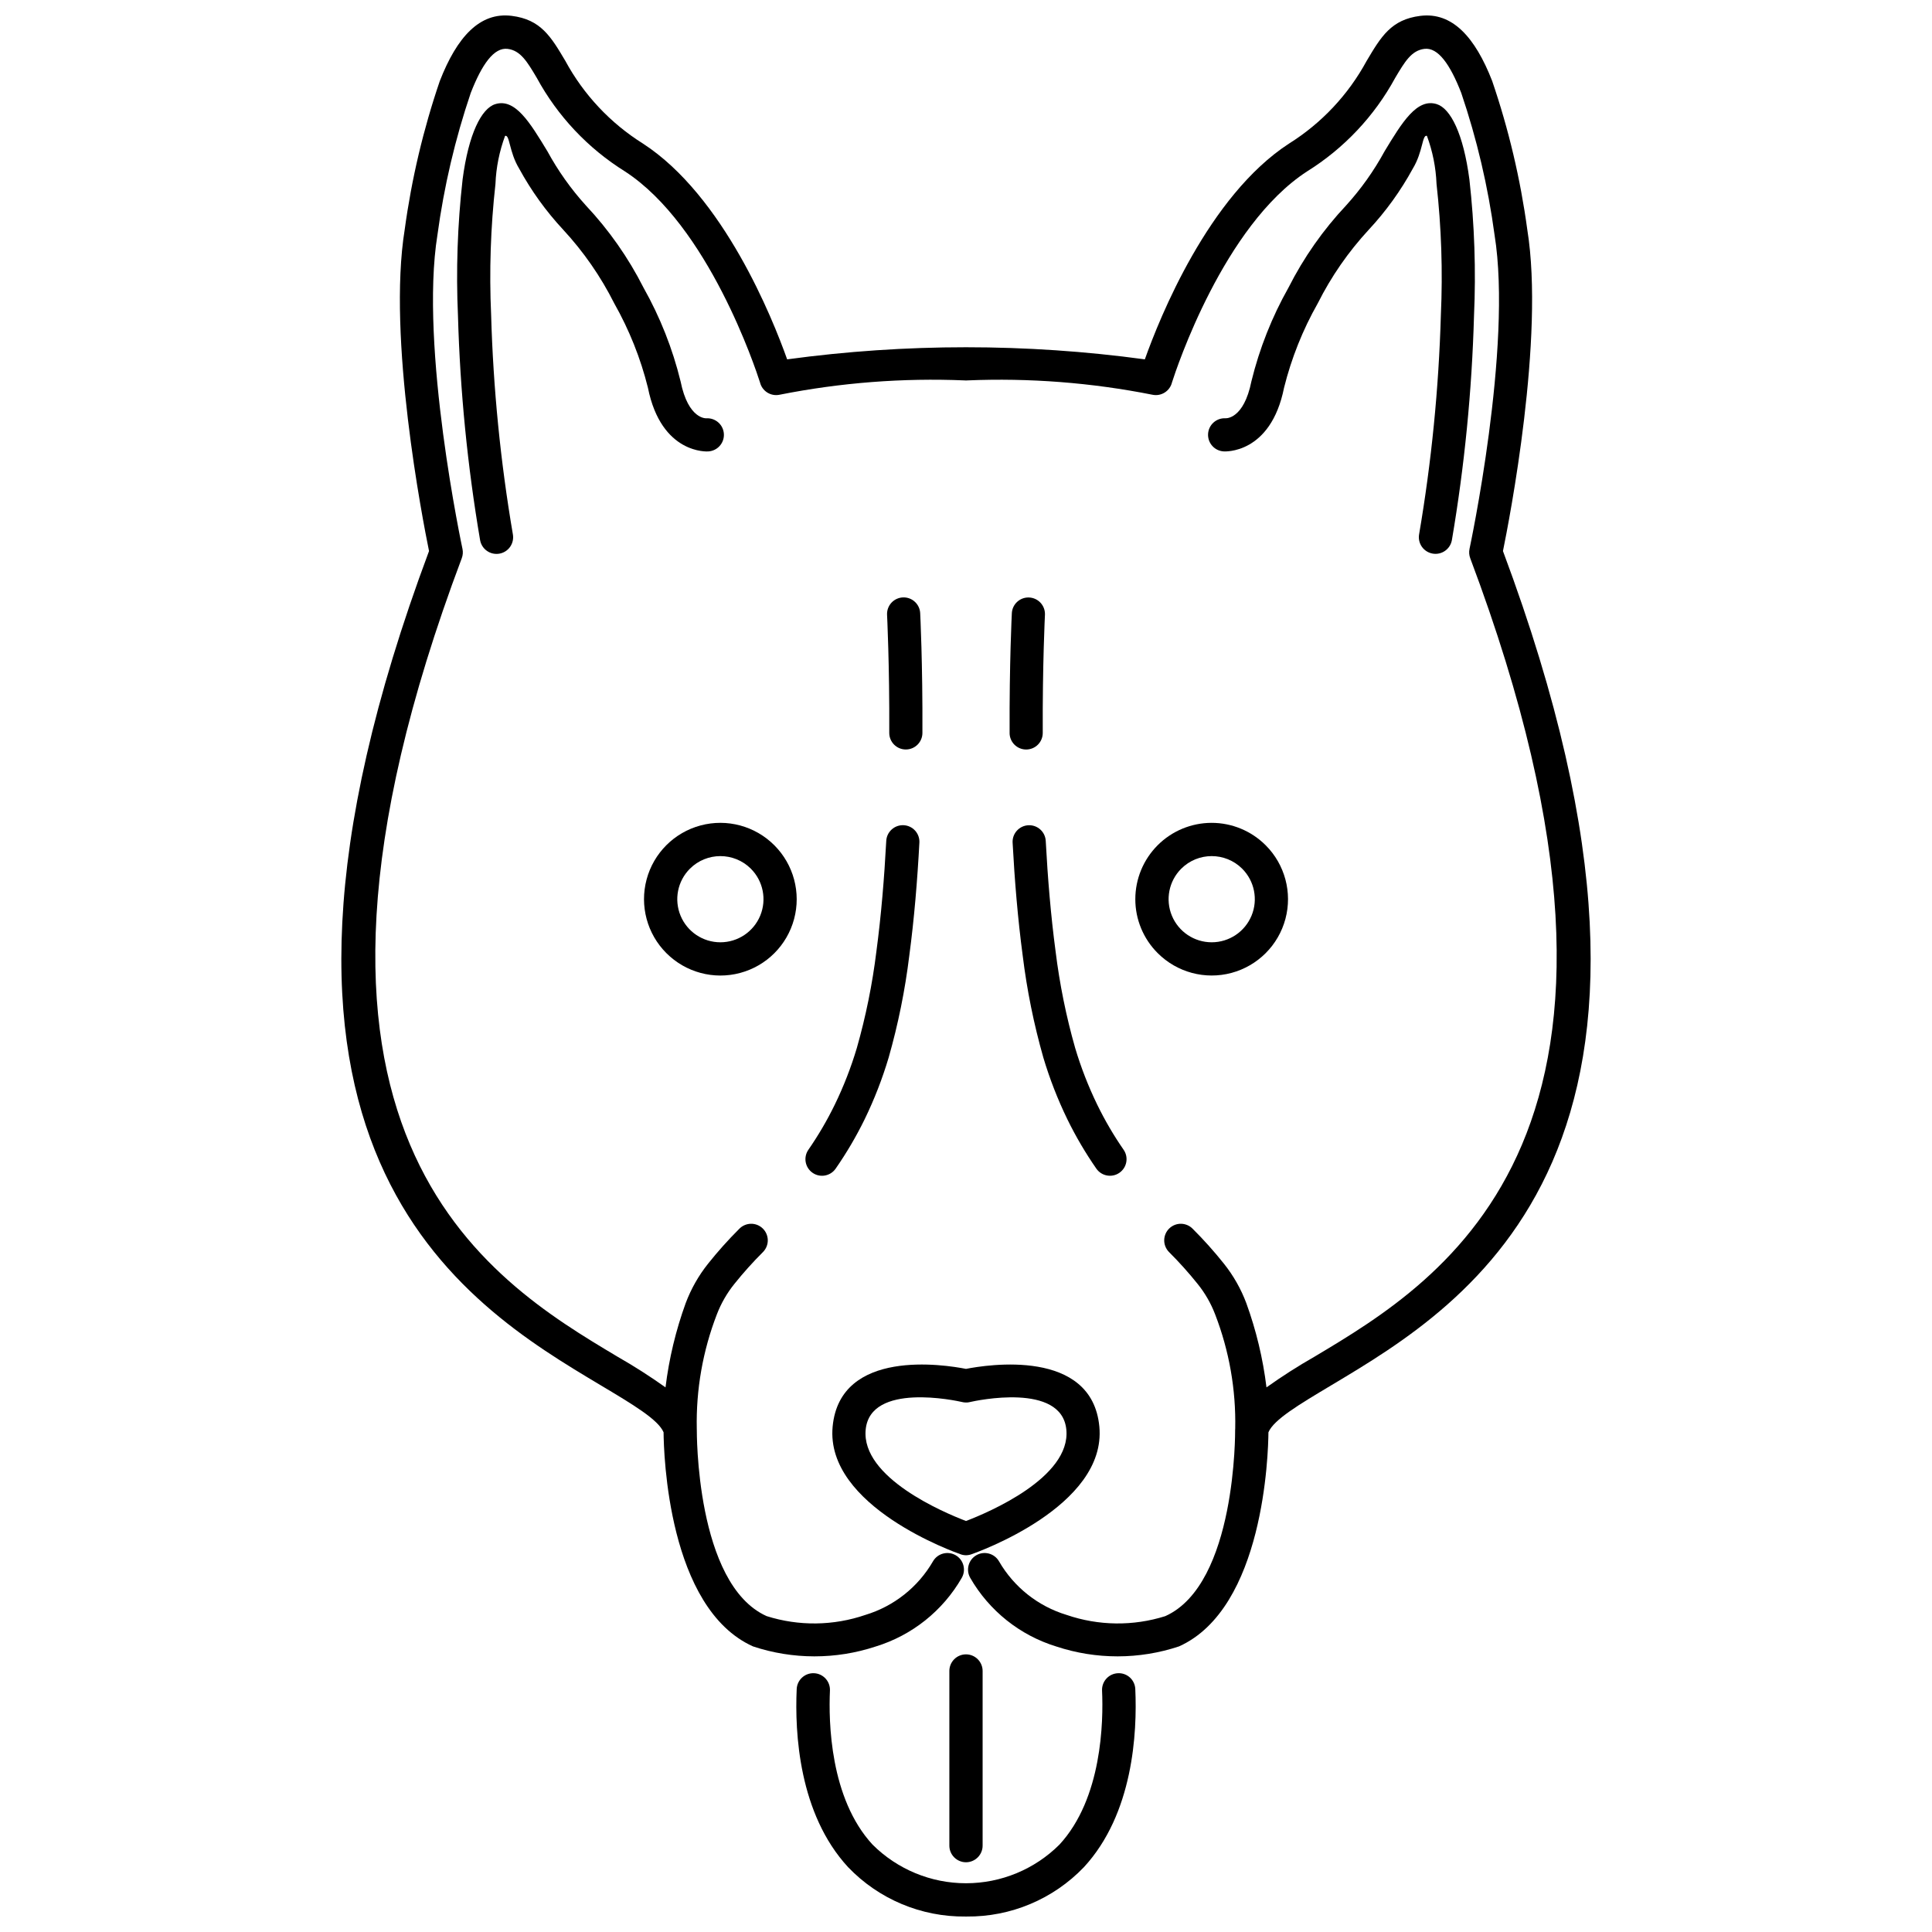
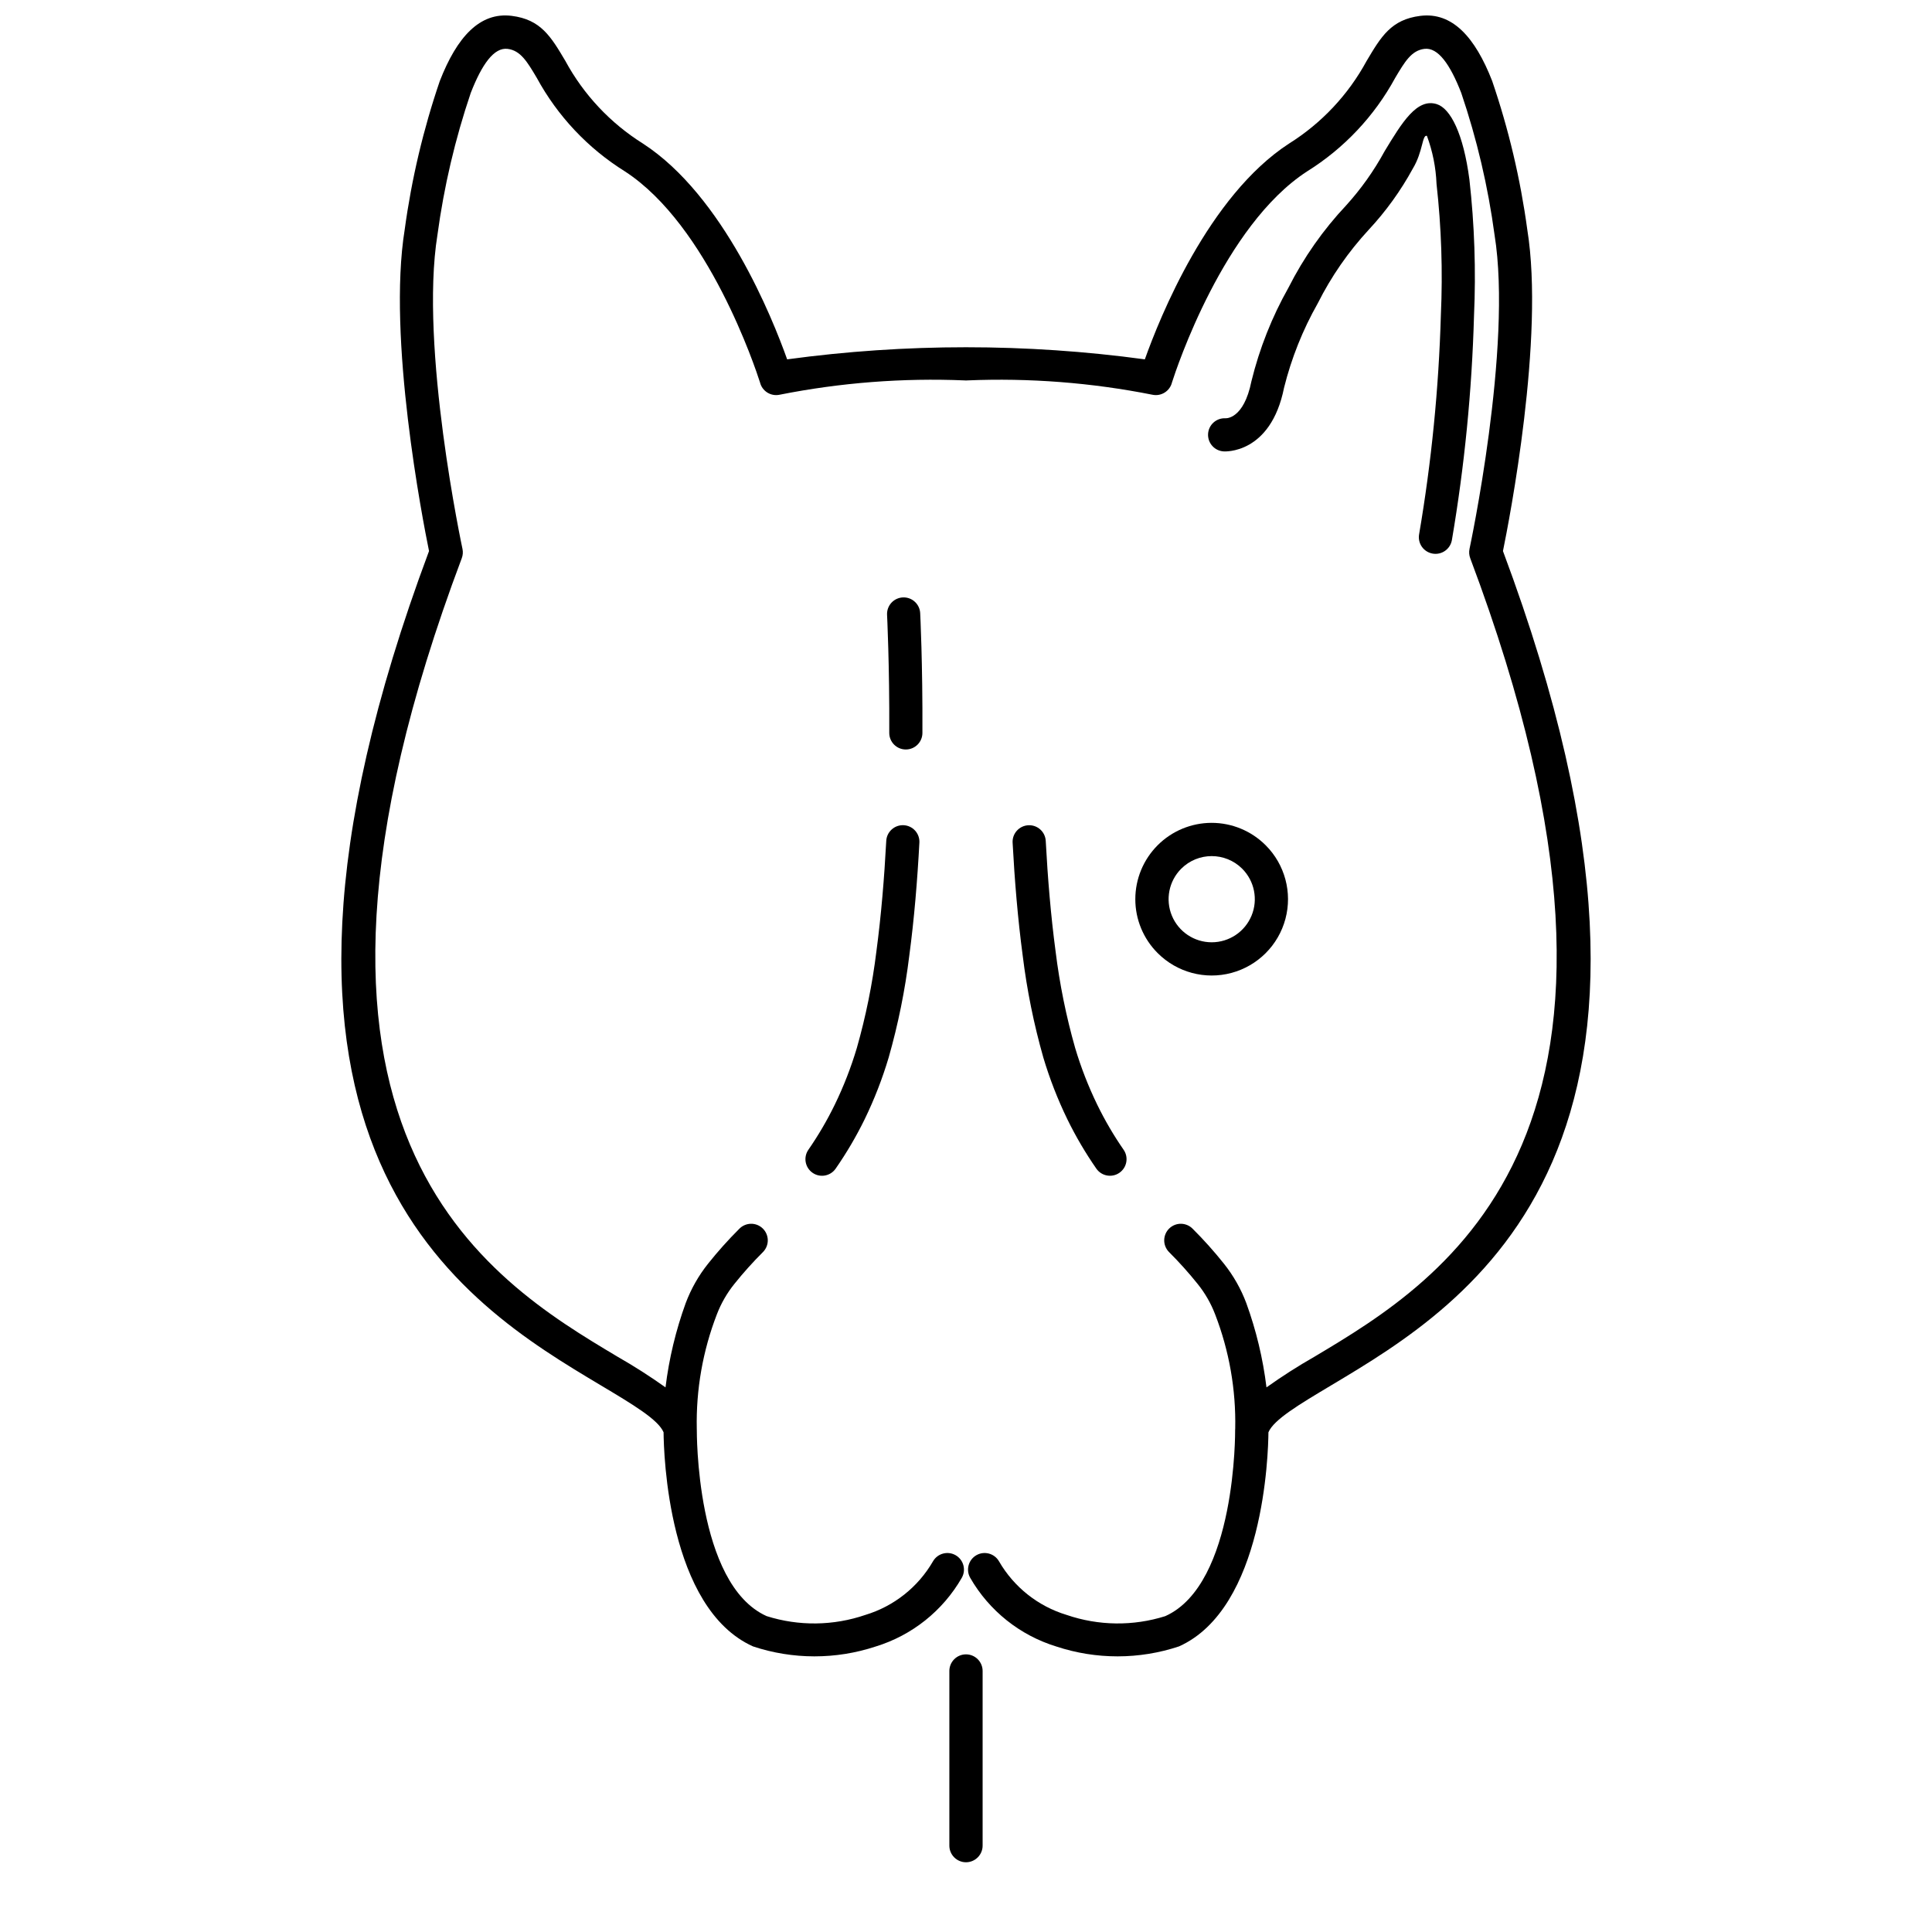
<svg xmlns="http://www.w3.org/2000/svg" width="800px" height="800px" version="1.1" viewBox="144 144 512 512">
  <defs>
    <clipPath id="b">
      <path d="m234 148.09h332v434.91h-332z" />
    </clipPath>
    <clipPath id="a">
      <path d="m355 587h90v64.902h-90z" />
    </clipPath>
  </defs>
-   <path d="m320.61 396.6c5.106 5.109 12.551 7.109 19.527 5.242 6.981-1.863 12.434-7.312 14.305-14.289 1.875-6.977-0.117-14.422-5.223-19.535l-0.031-0.031c-5.106-5.109-12.551-7.106-19.531-5.234-6.977 1.871-12.43 7.32-14.297 14.297-1.871 6.981 0.125 14.426 5.231 19.535zm6.219-22.379c4.457-4.449 11.676-4.457 16.145-0.02l0.016 0.016v0.004c3.266 3.266 4.242 8.18 2.473 12.449-1.77 4.266-5.934 7.047-10.555 7.047-4.617 0-8.785-2.781-10.551-7.047-1.77-4.269-0.793-9.184 2.473-12.449z" />
-   <path d="m398.54 555.89 0.023 0.008 0.008 0.004 0.094 0.031 0.016 0.004 0.086 0.027 0.023 0.008 0.078 0.023 0.027 0.008 0.074 0.02 0.035 0.008 0.066 0.016 0.039 0.008 0.062 0.012 0.043 0.008 0.059 0.012 0.047 0.008 0.059 0.008 0.051 0.008 0.109 0.016 0.051 0.004 0.059 0.004 0.051 0.004 0.059 0.004 0.047 0.004 0.059 0.004h0.262l0.059-0.004 0.047-0.004 0.059-0.004 0.051-0.004 0.059-0.004 0.051-0.004 0.109-0.016 0.051-0.008 0.059-0.008 0.047-0.008 0.059-0.012 0.043-0.008 0.062-0.012 0.039-0.008 0.066-0.016 0.035-0.008 0.074-0.02 0.027-0.008 0.078-0.023 0.023-0.008 0.086-0.027 0.016-0.004 0.094-0.031 0.008-0.004 0.023-0.008c1.18-0.41 35.895-12.633 33.879-33.836-1.977-20.789-29.707-16.395-35.34-15.285-5.633-1.113-33.363-5.508-35.34 15.285-2.008 21.207 32.707 33.426 33.891 33.836zm0.387-40.348 0.012 0.004 0.043 0.008 0.059 0.012 0.105 0.023 0.078 0.016 0.109 0.016 0.023 0.004 0.09 0.012 0.109 0.012 0.016 0.004 0.094 0.008h0.012l0.098 0.004h0.012l0.098 0.004h0.113l0.008 0.008h0.113l0.098-0.004h0.012l0.098-0.004h0.012l0.094-0.008 0.016-0.004 0.109-0.012 0.09-0.012 0.023-0.004 0.109-0.016 0.078-0.016 0.105-0.023 0.059-0.012 0.043-0.008 0.012-0.004c1.488-0.336 24.312-5.309 25.516 7.336 1.207 12.695-20.719 21.953-26.59 24.195-5.871-2.242-27.797-11.496-26.59-24.195 1.203-12.648 24.027-7.68 25.516-7.344z" />
  <path d="m384.04 342.62c2.426 0.012 4.398-1.949 4.41-4.375 0.086-18.504-0.586-31.625-0.586-31.664v0.004c-0.035-1.168-0.531-2.273-1.383-3.074-0.848-0.801-1.98-1.23-3.148-1.191-1.168 0.035-2.269 0.535-3.07 1.387-0.797 0.852-1.223 1.988-1.184 3.152 0 0.035 0.668 13.258 0.586 31.352v0.004c-0.008 2.426 1.949 4.398 4.375 4.406z" />
-   <path d="m416.67 302.34c-2.426-0.078-4.453 1.828-4.527 4.254 0 0.039-0.672 13.16-0.586 31.664l-0.004-0.004c0.012 2.426 1.984 4.387 4.41 4.375 1.164-0.004 2.281-0.469 3.102-1.297s1.277-1.945 1.273-3.109c-0.082-18.098 0.586-31.316 0.586-31.352v-0.004c0.074-2.426-1.828-4.453-4.254-4.527z" />
  <path d="m376.26 396.09c-1.062 8.672-2.801 17.25-5.195 25.652-1.539 5.156-3.492 10.18-5.848 15.02-2.023 4.148-4.359 8.141-6.988 11.938-1.379 1.996-0.879 4.734 1.121 6.113 1.996 1.379 4.734 0.879 6.113-1.121 2.887-4.156 5.453-8.523 7.68-13.07 2.562-5.273 4.688-10.746 6.363-16.363 2.523-8.855 4.352-17.891 5.469-27.027 1.301-9.723 2.144-19.965 2.672-29.914v-0.004c0.066-1.164-0.34-2.309-1.121-3.176-0.781-0.871-1.879-1.391-3.043-1.449-1.168-0.059-2.312 0.348-3.176 1.133-0.867 0.781-1.387 1.879-1.441 3.047-0.52 9.766-1.344 19.781-2.606 29.223z" />
  <path d="m444.87 382.29c-0.004 5.363 2.129 10.508 5.93 14.293l0.016 0.016c5.109 5.109 12.555 7.102 19.531 5.234 6.977-1.871 12.43-7.32 14.301-14.301 1.867-6.977-0.125-14.422-5.234-19.531l-0.031-0.031h-0.004c-3.793-3.785-8.938-5.91-14.301-5.906-5.359 0.008-10.5 2.141-14.289 5.934-3.789 3.793-5.918 8.934-5.918 14.293zm12.164-8.074v0.004c4.457-4.449 11.676-4.457 16.145-0.02l0.016 0.016v0.004c3.266 3.266 4.242 8.18 2.473 12.445-1.77 4.269-5.934 7.051-10.555 7.051-4.617 0-8.781-2.781-10.551-7.047-1.77-4.269-0.793-9.184 2.473-12.449z" />
  <path d="m416.52 362.7c-2.426 0.125-4.293 2.191-4.168 4.613 0.531 9.953 1.375 20.191 2.672 29.914v0.004c1.121 9.137 2.949 18.172 5.469 27.027 1.676 5.617 3.805 11.09 6.367 16.363 2.223 4.547 4.789 8.914 7.676 13.07 1.383 1.996 4.117 2.496 6.113 1.117 1.996-1.379 2.5-4.113 1.121-6.109-2.629-3.797-4.965-7.789-6.988-11.938-2.352-4.84-4.309-9.863-5.848-15.02-2.394-8.402-4.129-16.98-5.195-25.652-1.262-9.445-2.086-19.457-2.606-29.223-0.121-2.426-2.188-4.293-4.613-4.168z" />
  <g clip-path="url(#b)">
    <path d="m542.3 290.04c1.691-8.285 11.09-56.516 6.449-85.18v-0.004c-1.816-13.406-4.938-26.605-9.312-39.41-4.516-11.598-10.566-18.301-19.031-17.242-7.723 0.965-10.391 5.465-14.242 11.957v-0.004c-4.852 8.949-11.938 16.492-20.562 21.895-21.34 13.852-34.293 46.176-38.207 57.18-31.453-4.277-63.34-4.277-94.793 0-3.914-11.004-16.867-43.328-38.207-57.18-8.625-5.402-15.711-12.945-20.562-21.895-3.848-6.492-6.519-10.992-14.238-11.957-8.465-1.059-14.516 5.644-19.031 17.242l-0.004 0.004c-4.375 12.805-7.492 26.004-9.312 39.41-4.641 28.664 4.758 76.895 6.449 85.18-59.215 158.52 9.164 199.38 45.438 221.04 8.688 5.188 15.297 9.137 16.719 12.492 0.047 5.676 1.164 46.602 23.691 56.742 10.551 3.512 21.957 3.523 32.52 0.031 9.641-2.957 17.797-9.465 22.82-18.207 1.199-2.113 0.461-4.797-1.652-5.996s-4.797-0.457-5.996 1.652c-3.953 6.824-10.352 11.891-17.895 14.176-8.469 2.906-17.645 3.019-26.18 0.32-18.875-8.496-18.488-49.258-18.5-49.375l-0.008-0.293v-0.004c-0.215-10.355 1.594-20.652 5.328-30.312 1.117-2.906 2.68-5.621 4.633-8.047 2.371-2.961 4.91-5.789 7.602-8.469 0.816-0.836 1.266-1.961 1.254-3.129-0.016-1.168-0.496-2.285-1.332-3.098-0.836-0.816-1.965-1.266-3.133-1.246-1.168 0.02-2.281 0.5-3.094 1.34-2.926 2.918-5.684 5.996-8.258 9.227-2.516 3.152-4.519 6.684-5.938 10.457-2.621 7.219-4.418 14.711-5.348 22.332-4.102-2.922-8.348-5.637-12.723-8.133-34.18-20.414-98.707-58.961-41.27-211.61 0.293-0.781 0.359-1.629 0.191-2.445-0.031-0.152-11.453-53.496-6.637-83.25 1.727-12.793 4.684-25.395 8.828-37.617 2.965-7.613 6.176-12.109 9.766-11.664 3.426 0.426 5.188 3.398 7.731 7.684 5.516 10.141 13.559 18.68 23.352 24.785 22.105 14.348 34.637 52.27 35.801 55.922 0.566 2.312 2.863 3.758 5.191 3.266 16.145-3.207 32.617-4.484 49.062-3.797l0.035 0.004 0.055 0.004h0.023l0.109 0.004h0.23l0.109-0.004h0.023l0.055-0.004 0.035-0.004c16.449-0.688 32.918 0.59 49.066 3.797 2.324 0.492 4.625-0.953 5.188-3.266 1.164-3.652 13.695-41.574 35.801-55.922 9.793-6.106 17.84-14.645 23.352-24.785 2.543-4.285 4.305-7.258 7.731-7.684 3.59-0.449 6.801 4.047 9.766 11.664 4.148 12.223 7.106 24.824 8.828 37.617 4.82 29.754-6.606 83.098-6.637 83.25h0.004c-0.172 0.816-0.105 1.664 0.188 2.445 57.438 152.65-7.09 191.2-41.27 211.61-4.375 2.496-8.621 5.211-12.723 8.133-0.93-7.621-2.723-15.113-5.348-22.332-1.418-3.773-3.422-7.305-5.938-10.457-2.574-3.231-5.332-6.312-8.258-9.227-0.812-0.84-1.926-1.32-3.094-1.34-1.168-0.02-2.293 0.43-3.133 1.246-0.836 0.812-1.316 1.93-1.332 3.098-0.012 1.168 0.438 2.293 1.258 3.129 2.688 2.68 5.227 5.508 7.602 8.469 1.953 2.426 3.516 5.141 4.629 8.047 3.734 9.66 5.547 19.957 5.328 30.312l-0.02 0.293c0 0.117 0.383 40.883-18.488 49.375l0.004 0.004c-8.539 2.699-17.715 2.586-26.184-0.32-7.543-2.285-13.941-7.352-17.895-14.176-1.199-2.109-3.883-2.852-5.996-1.652-2.109 1.199-2.852 3.883-1.652 5.996 5.023 8.742 13.184 15.25 22.824 18.207 10.559 3.492 21.965 3.481 32.52-0.031 22.523-10.137 23.645-51.066 23.691-56.742 1.422-3.356 8.031-7.301 16.719-12.492 36.27-21.66 104.65-62.523 45.434-221.04z" />
  </g>
  <path d="m520.08 285.59c-0.207 1.152 0.055 2.34 0.723 3.297 0.672 0.961 1.691 1.613 2.844 1.82 2.398 0.43 4.688-1.168 5.117-3.566 3.344-19.645 5.305-39.496 5.863-59.418 0.539-12.051 0.133-24.129-1.215-36.121-1.602-12.23-5.031-18.867-8.648-20.004-5.266-1.656-9.195 4.828-13.867 12.539h0.004c-2.805 5.144-6.211 9.938-10.145 14.281-6.113 6.5-11.266 13.844-15.293 21.809-4.391 7.781-7.691 16.125-9.82 24.801-2.043 10.211-6.852 9.816-6.863 9.816l-0.004 0.004c-1.164-0.062-2.309 0.34-3.176 1.121-0.871 0.781-1.391 1.879-1.449 3.043-0.059 1.168 0.348 2.312 1.133 3.176 0.781 0.867 1.879 1.387 3.047 1.441 0.035 0 12.402 0.895 15.957-16.879 1.949-7.82 4.953-15.34 8.926-22.352 3.57-7.117 8.129-13.695 13.539-19.539 4.543-4.883 8.461-10.32 11.656-16.176 2.723-4.496 2.465-9.082 3.738-8.68 1.516 4.086 2.375 8.383 2.547 12.734 1.289 11.523 1.676 23.129 1.152 34.711-0.559 19.492-2.484 38.922-5.766 58.141z" />
-   <path d="m277.85 180.01c1.277-0.402 1.016 4.184 3.738 8.68 3.195 5.856 7.113 11.293 11.656 16.176 5.41 5.844 9.969 12.422 13.543 19.535 3.969 7.016 6.973 14.535 8.922 22.355 3.555 17.777 15.926 16.883 15.957 16.879 1.168-0.059 2.262-0.578 3.043-1.441 0.785-0.867 1.191-2.008 1.129-3.176-0.059-1.164-0.578-2.258-1.445-3.039s-2.008-1.188-3.172-1.125c-0.012 0-4.824 0.395-6.863-9.816l-0.004-0.004c-2.125-8.676-5.43-17.02-9.816-24.801-4.031-7.965-9.184-15.309-15.297-21.809-3.934-4.344-7.336-9.137-10.141-14.281-4.672-7.711-8.598-14.195-13.867-12.539-3.613 1.137-7.047 7.773-8.648 20.004h0.004c-1.352 11.992-1.758 24.07-1.219 36.121 0.559 19.922 2.519 39.773 5.863 59.418 0.207 1.152 0.859 2.18 1.82 2.848 0.957 0.672 2.144 0.934 3.301 0.727 1.152-0.203 2.176-0.859 2.844-1.82 0.668-0.965 0.926-2.152 0.719-3.305-3.281-19.223-5.207-38.648-5.762-58.141-0.523-11.582-0.141-23.188 1.148-34.711 0.172-4.352 1.035-8.648 2.547-12.734z" />
  <g clip-path="url(#a)">
-     <path d="m440.26 587.42c-1.168 0.051-2.269 0.566-3.059 1.434-0.785 0.863-1.199 2.004-1.145 3.172 0.371 8.191 0.023 28.574-11.301 40.824-6.574 6.551-15.477 10.23-24.758 10.23-9.277 0-18.18-3.68-24.754-10.23-11.32-12.254-11.672-32.633-11.301-40.824 0.113-2.434-1.77-4.496-4.203-4.606-2.434-0.113-4.496 1.77-4.606 4.203-0.523 11.551 0.543 33.047 13.637 47.211 8.109 8.461 19.359 13.188 31.078 13.066l0.141 0.004h0.008l0.141-0.004h0.008c11.723 0.121 22.973-4.606 31.086-13.066 13.09-14.164 14.156-35.656 13.633-47.211-0.047-1.172-0.559-2.273-1.426-3.066-0.863-0.789-2.012-1.199-3.18-1.137z" />
-   </g>
+     </g>
  <path d="m395.59 586.87v46.195c-0.012 1.18 0.449 2.309 1.277 3.144 0.828 0.836 1.953 1.309 3.129 1.309 1.18 0 2.305-0.473 3.133-1.309 0.828-0.836 1.289-1.965 1.277-3.144v-46.195c0.012-1.176-0.449-2.309-1.277-3.144-0.828-0.836-1.953-1.305-3.133-1.305-1.176 0-2.301 0.469-3.129 1.305-0.828 0.836-1.289 1.969-1.277 3.144z" />
</svg>